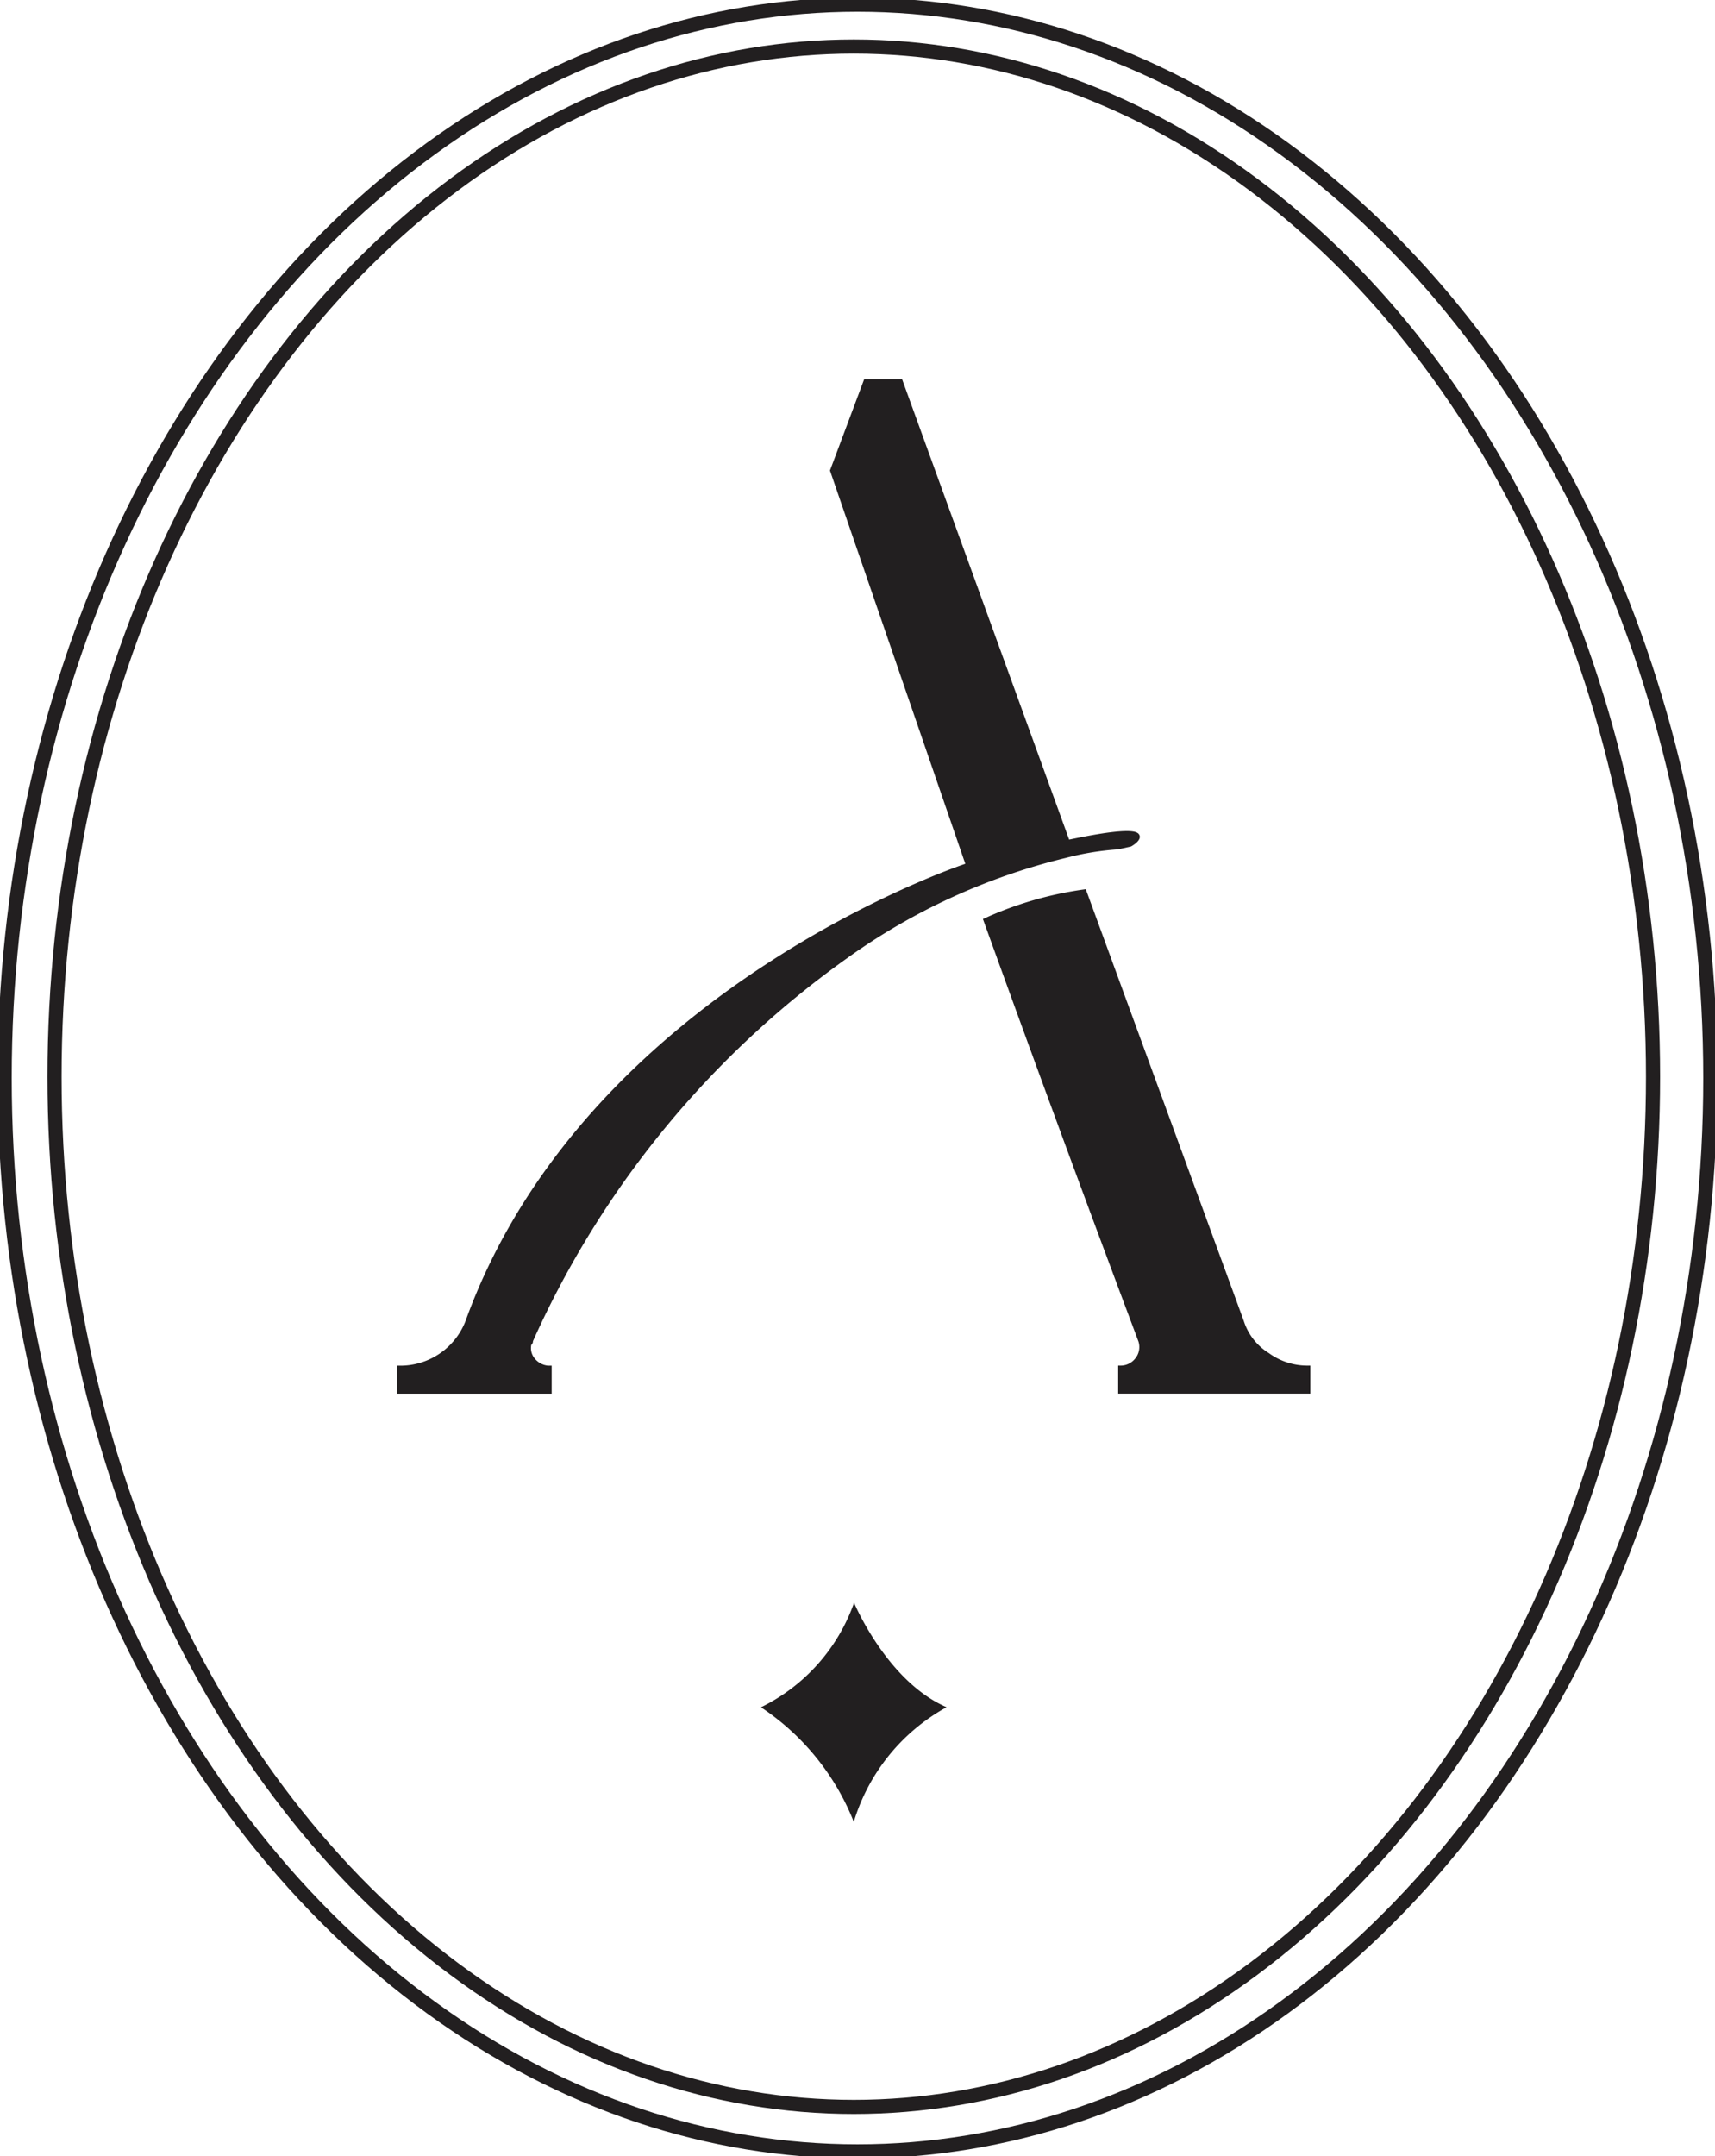
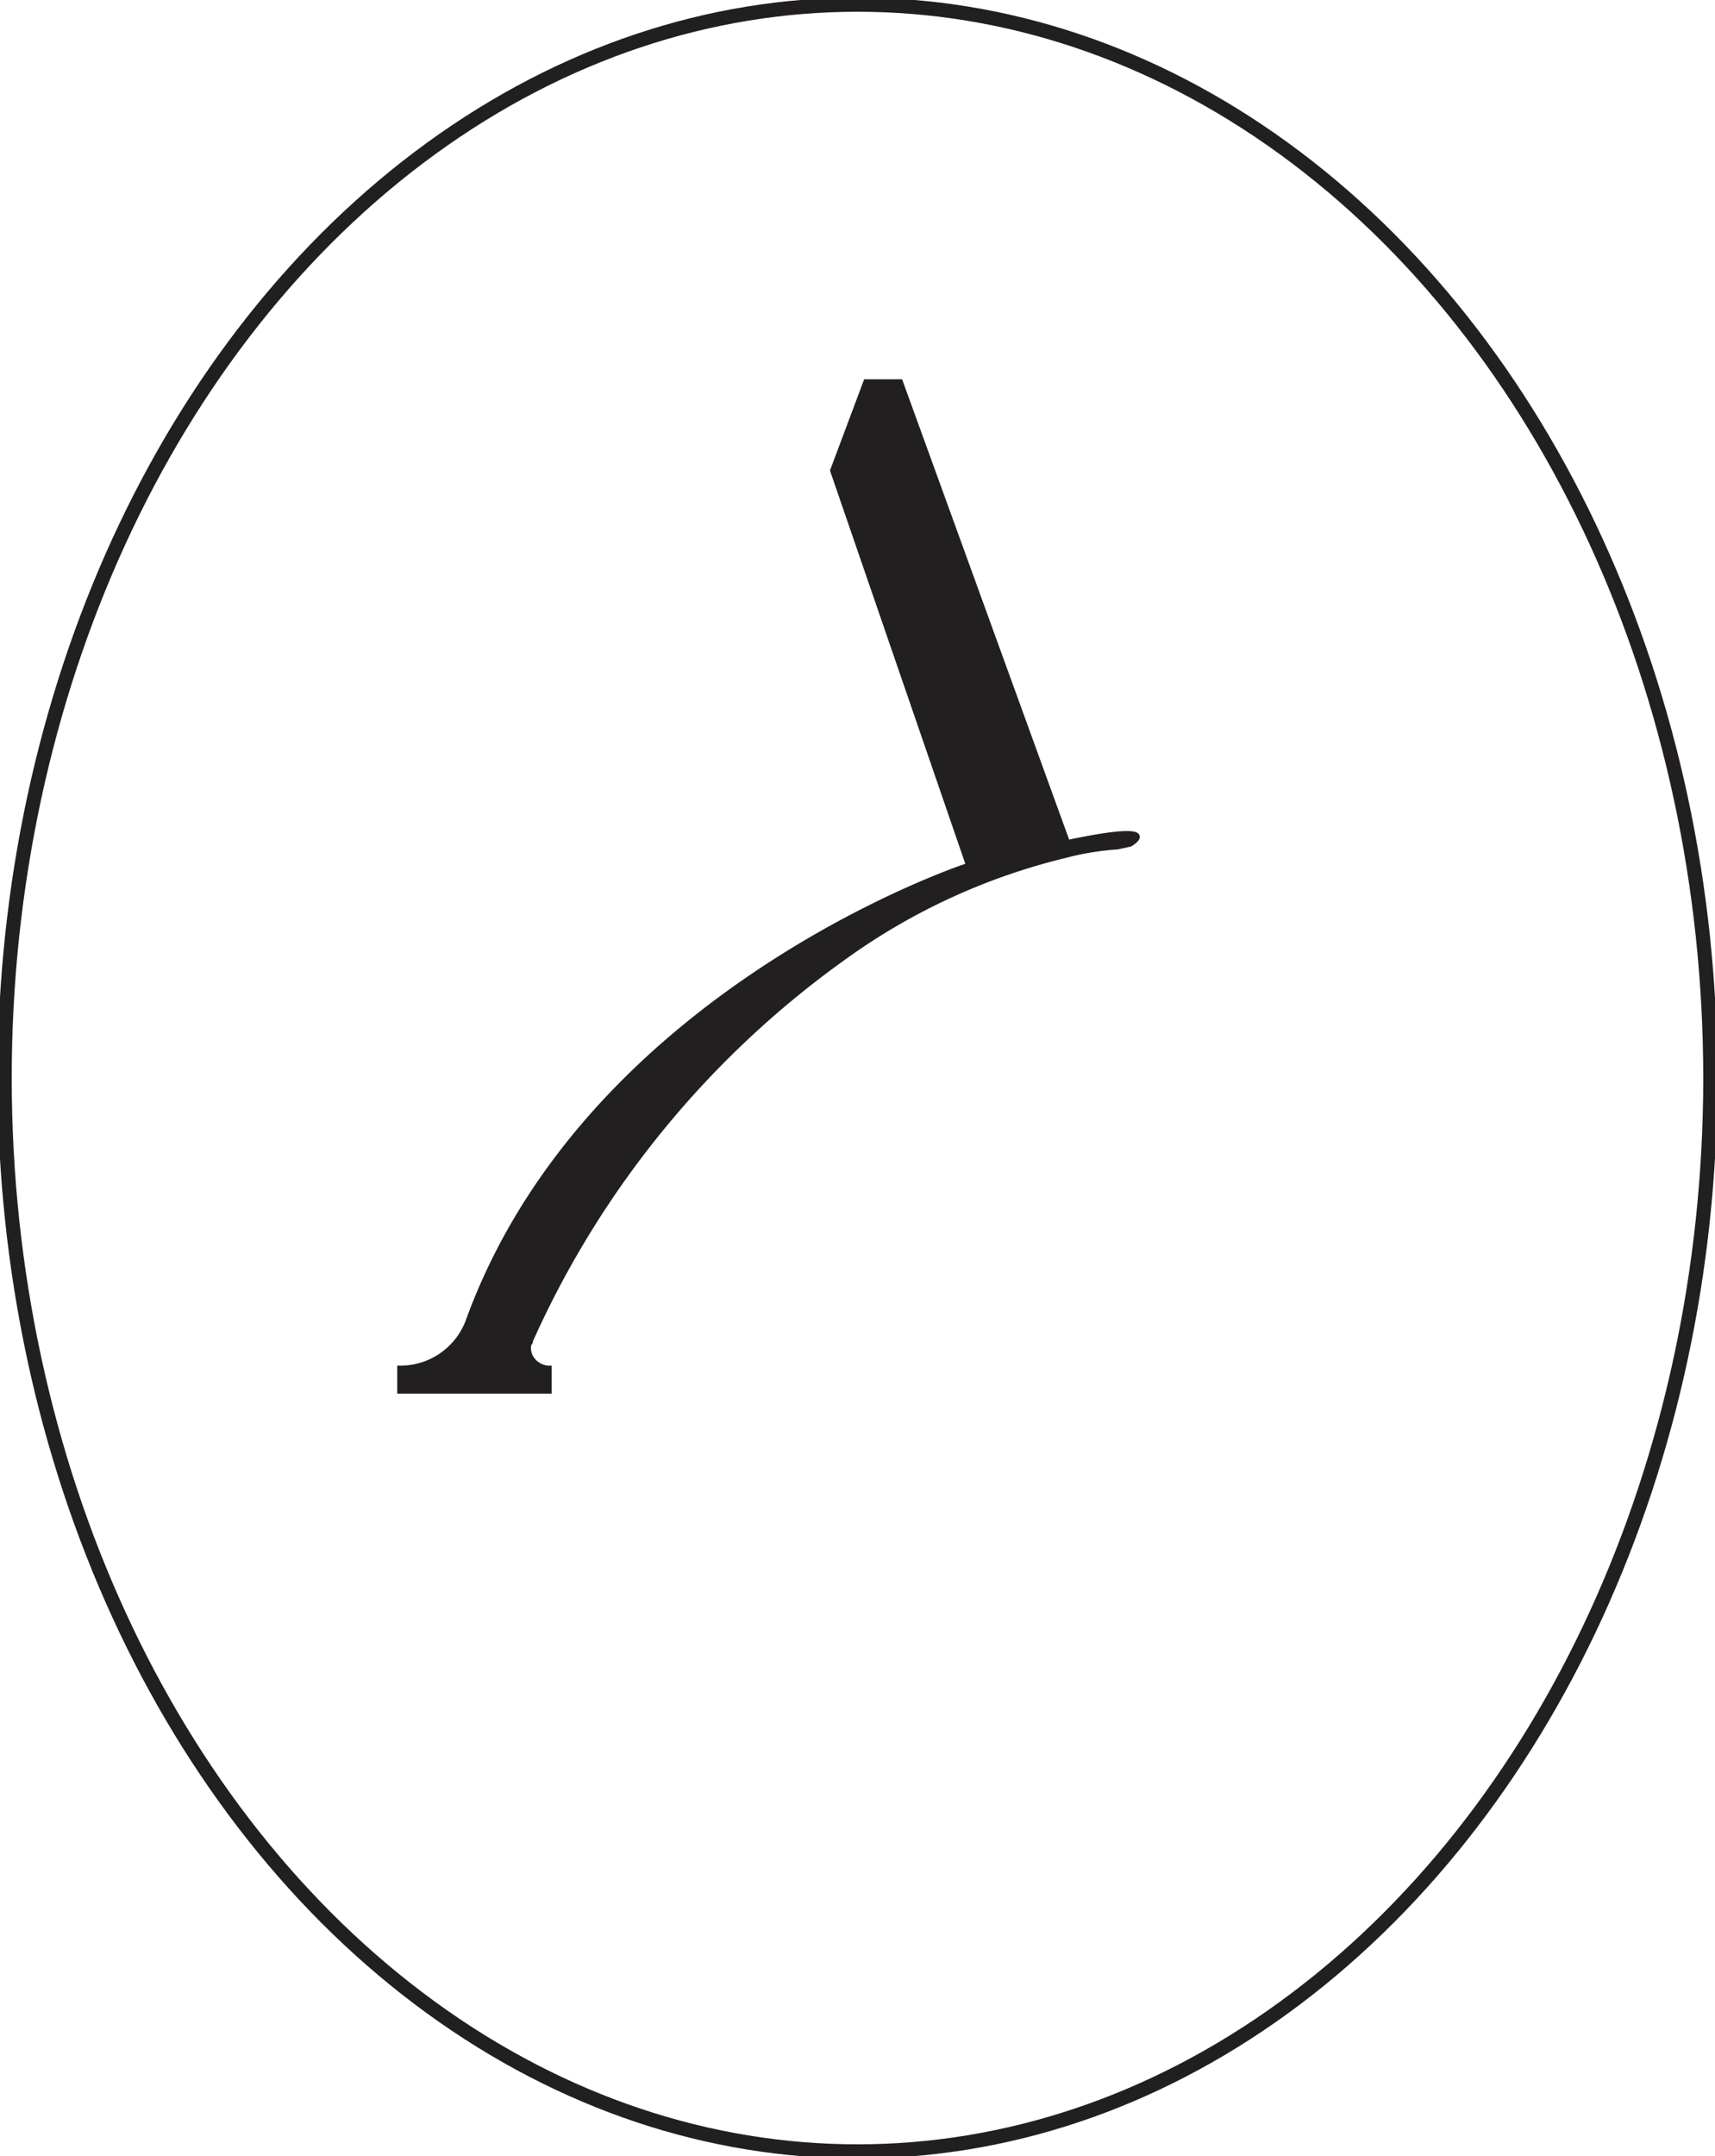
<svg xmlns="http://www.w3.org/2000/svg" id="Groupe_40" data-name="Groupe 40" width="121.318" height="152.476" viewBox="0 0 121.318 152.476">
  <defs>
    <clipPath id="clip-path">
      <rect id="Rectangle_35" data-name="Rectangle 35" width="121.318" height="152.476" fill="none" />
    </clipPath>
  </defs>
  <g id="Groupe_39" data-name="Groupe 39" clip-path="url(#clip-path)">
    <ellipse id="Ellipse_16" data-name="Ellipse 16" cx="60.328" cy="75.908" rx="60.328" ry="75.908" transform="translate(0.33 0.331)" fill="none" stroke="#221f20" stroke-miterlimit="10" stroke-width="1" />
-     <ellipse id="Ellipse_17" data-name="Ellipse 17" cx="56.538" cy="72.855" rx="56.538" ry="72.855" transform="translate(3.858 3.293)" fill="none" stroke="#221f20" stroke-miterlimit="10" stroke-width="1" />
-     <path id="Tracé_200" data-name="Tracé 200" d="M115.968,128.237a1.309,1.309,0,0,1-1.071.555h-.175v1.979h13.591v-1.979h-.175a4.616,4.616,0,0,1-2.749-.879l-.011-.008a4.137,4.137,0,0,1-1.765-2.256L112.431,95.1l-.141.021a25.409,25.409,0,0,0-6.988,2.023l-.147.067.055.152c5.145,14.25,8.921,24.323,10.948,29.729a1.283,1.283,0,0,1-.19,1.151" transform="translate(-35.624 -32.217)" fill="#221f20" />
    <path id="Tracé_201" data-name="Tracé 201" d="M52.1,108.59a.323.323,0,0,1-.118.261,1.145,1.145,0,0,0,.192.9,1.387,1.387,0,0,0,.994.571h.256v1.98H42.5v-1.98h.175a4.944,4.944,0,0,0,4.724-3.348C55.957,83.647,82.684,74.83,82.684,74.83L73.11,47.018l2.419-6.454h2.684l.042.115L90.029,73.118c1.262-.263,2.254-.437,2.952-.52,1.651-.2,1.951-.005,2.031.23.108.323-.37.643-.58.765l-.052.02s-.342.073-.912.2l-.032,0a19.652,19.652,0,0,0-3.643.6,44.508,44.508,0,0,0-15.518,7.126A66.725,66.725,0,0,0,52.1,108.59" transform="translate(-14.399 -13.742)" fill="#221f20" />
-     <path id="Tracé_202" data-name="Tracé 202" d="M81.408,178.81a13.06,13.06,0,0,0,6.586-7.392s2.324,5.567,6.548,7.388a13.829,13.829,0,0,0-6.567,8.11,17.412,17.412,0,0,0-6.567-8.105" transform="translate(-27.579 -58.073)" fill="#221f20" />
  </g>
</svg>